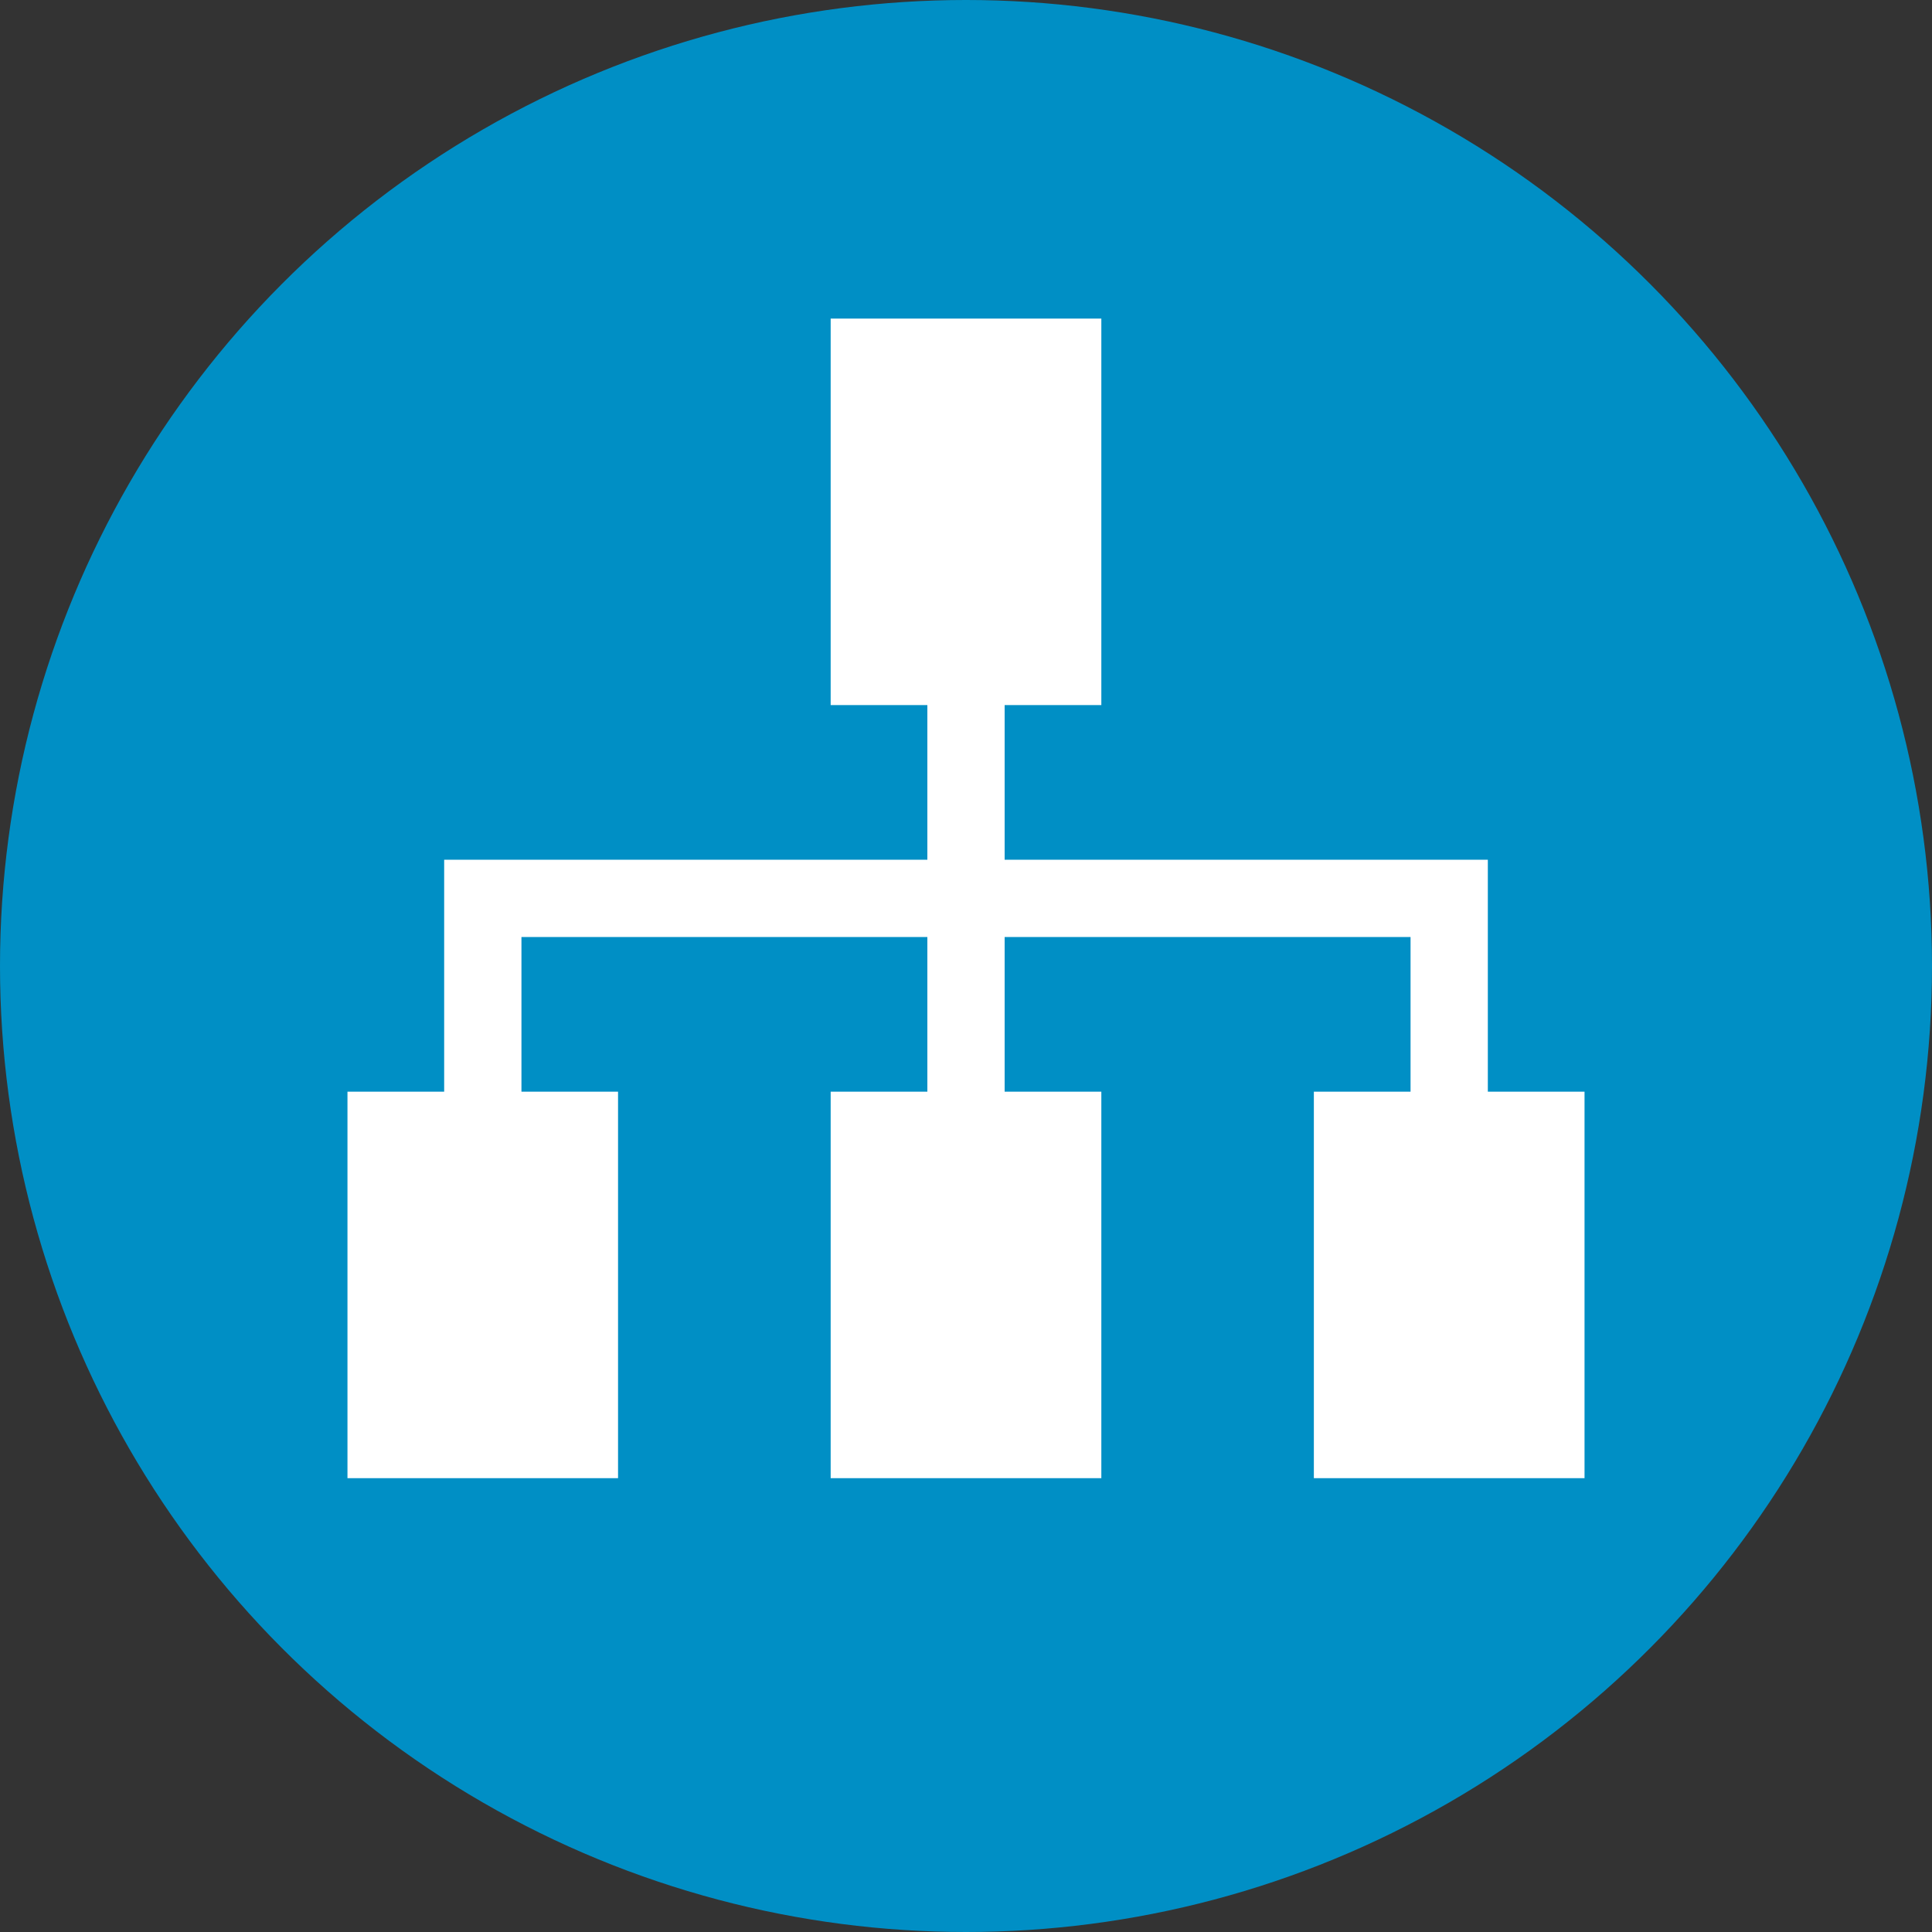
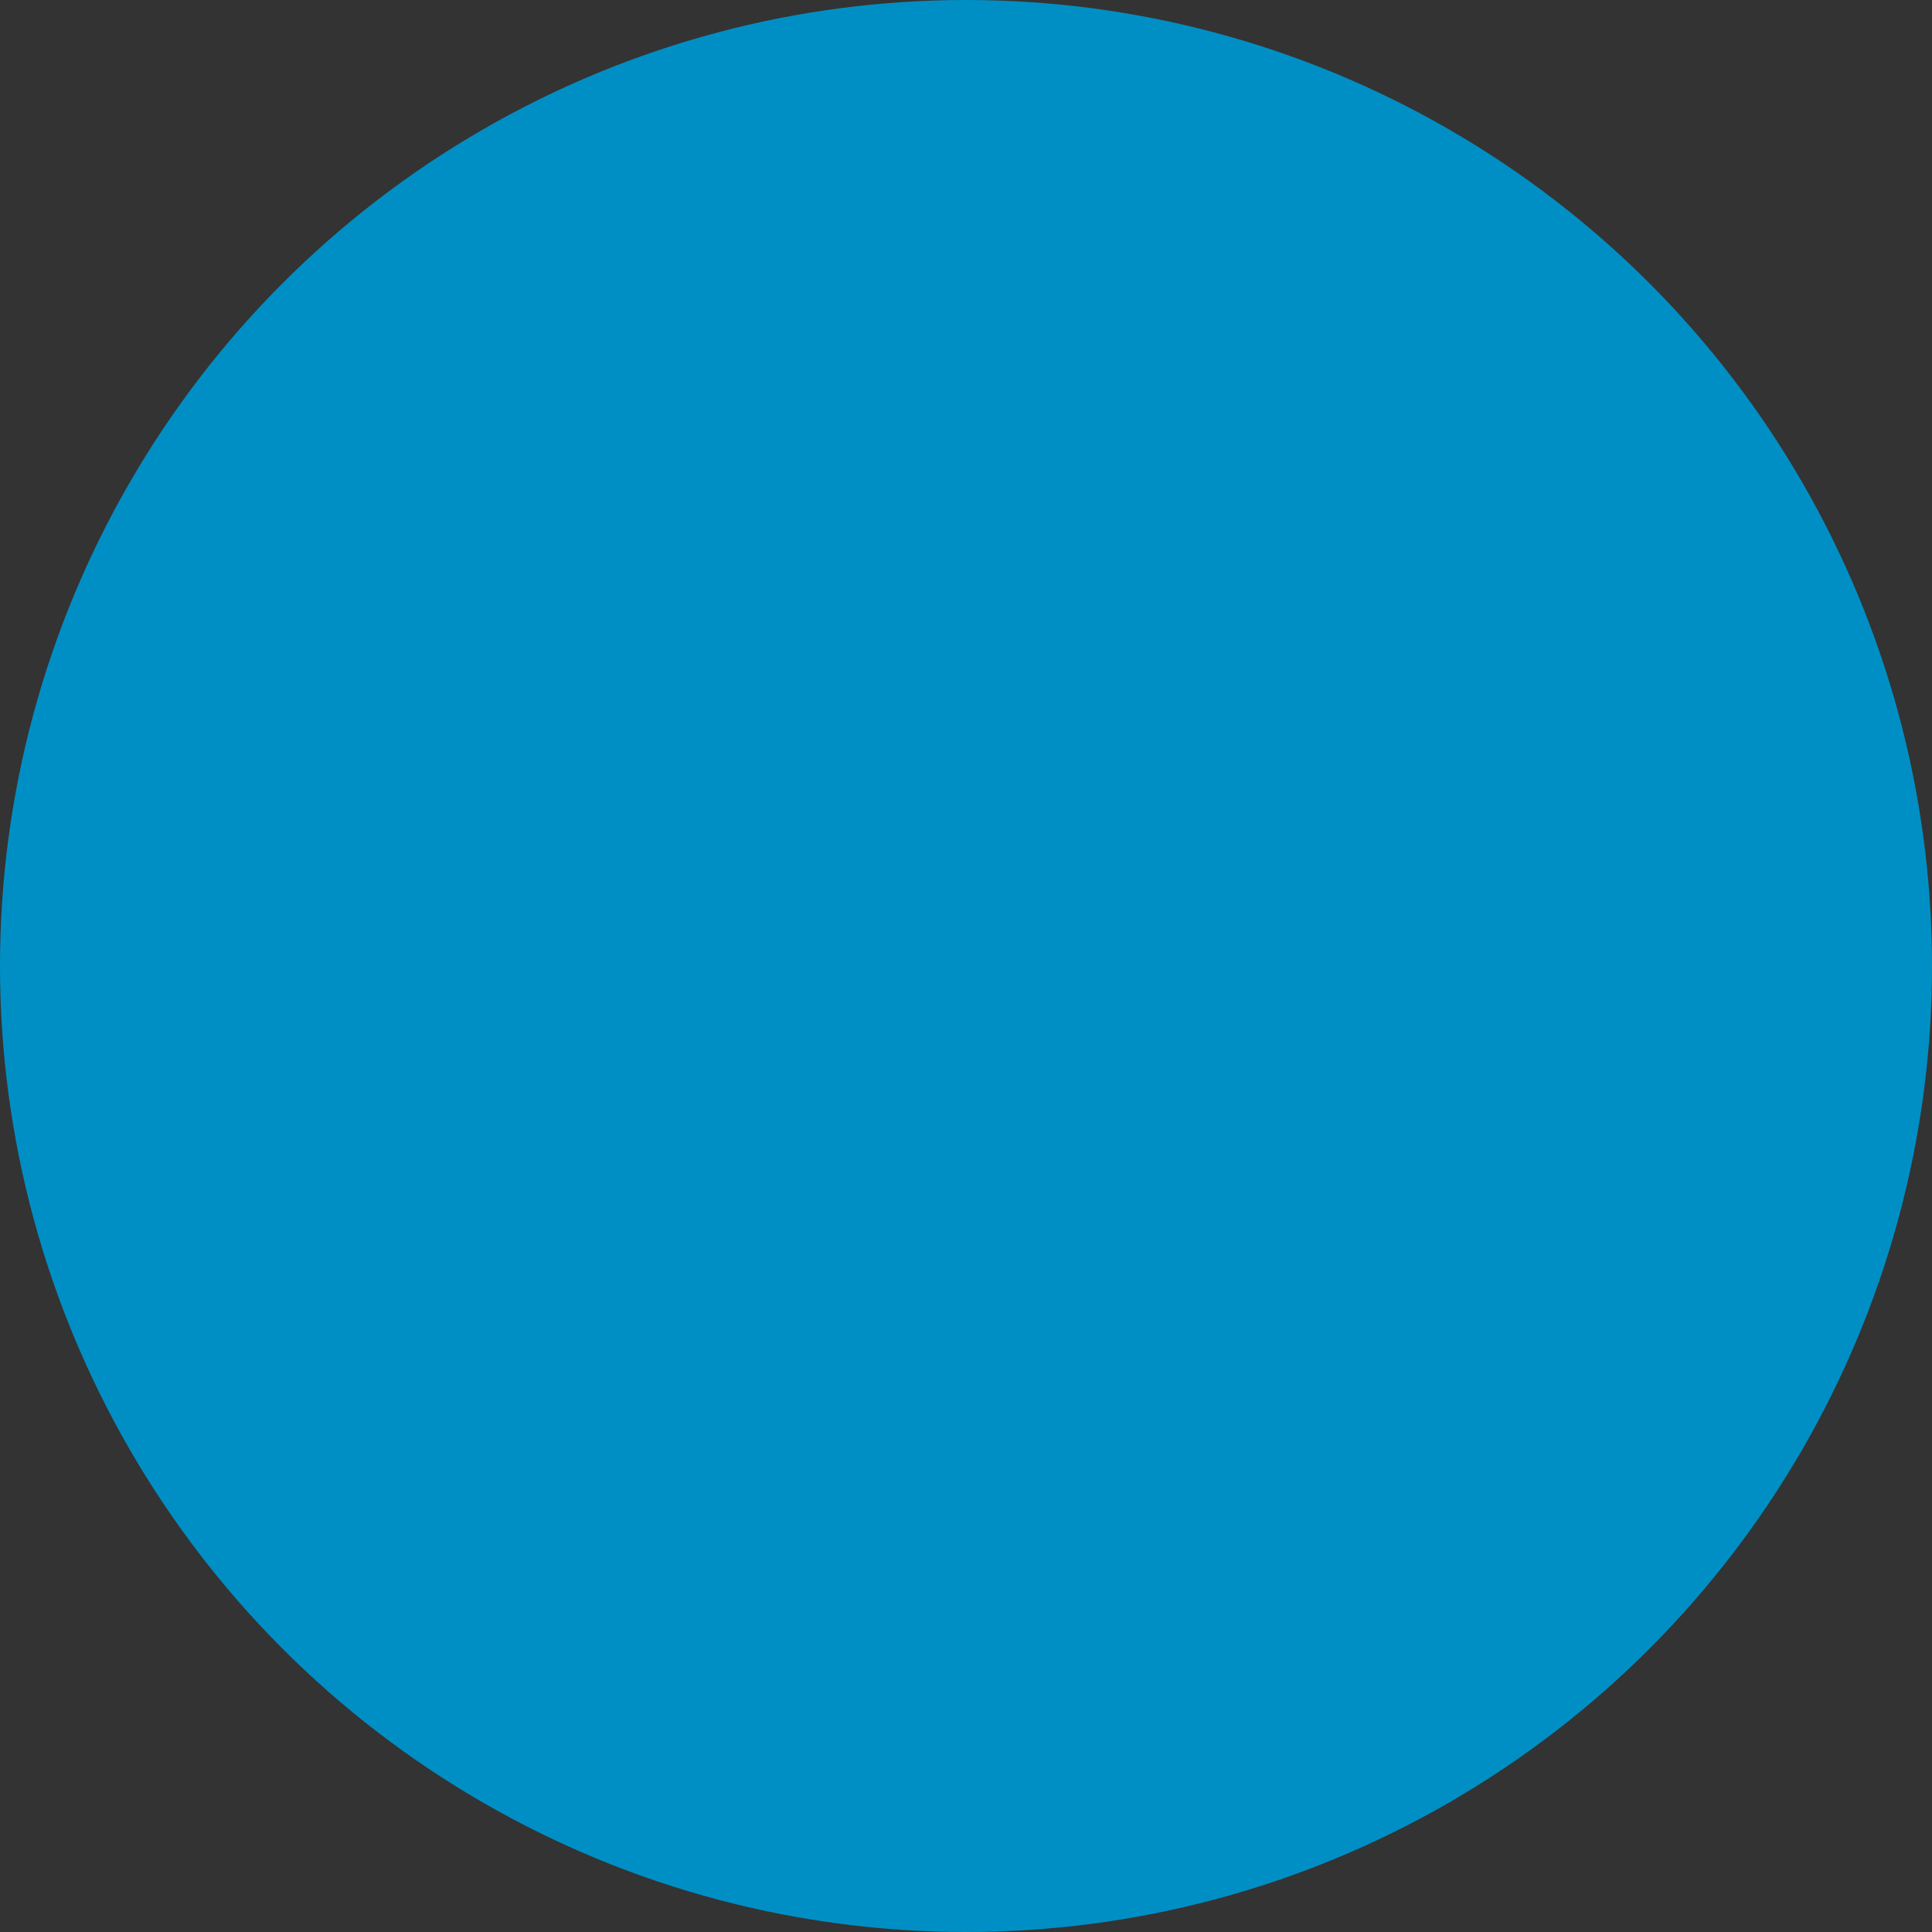
<svg xmlns="http://www.w3.org/2000/svg" id="レイヤー_1" data-name="レイヤー 1" viewBox="0 0 200 200">
  <rect x="0" y="0" width="200" height="200" fill="#333333" stroke="none" />
  <defs>
    <style>.cls-1{fill:#008fc5;}.cls-2{fill:#fff;}</style>
  </defs>
  <title>icon_flow-2_04</title>
  <circle class="cls-1" cx="100" cy="100" r="100" />
-   <polygon class="cls-2" points="154.02 113.01 154.02 89 104 89 104 72.99 114.01 72.99 114.01 32.98 85.99 32.98 85.99 72.99 96 72.99 96 89 45.98 89 45.98 113.01 35.97 113.01 35.97 153.02 63.98 153.02 63.98 113.01 53.98 113.01 53.98 97 96 97 96 113.01 85.99 113.01 85.99 153.02 114.01 153.02 114.01 113.01 104 113.01 104 97 146.02 97 146.02 113.01 136.01 113.01 136.01 153.02 164.03 153.02 164.03 113.01 154.02 113.01" />
</svg>